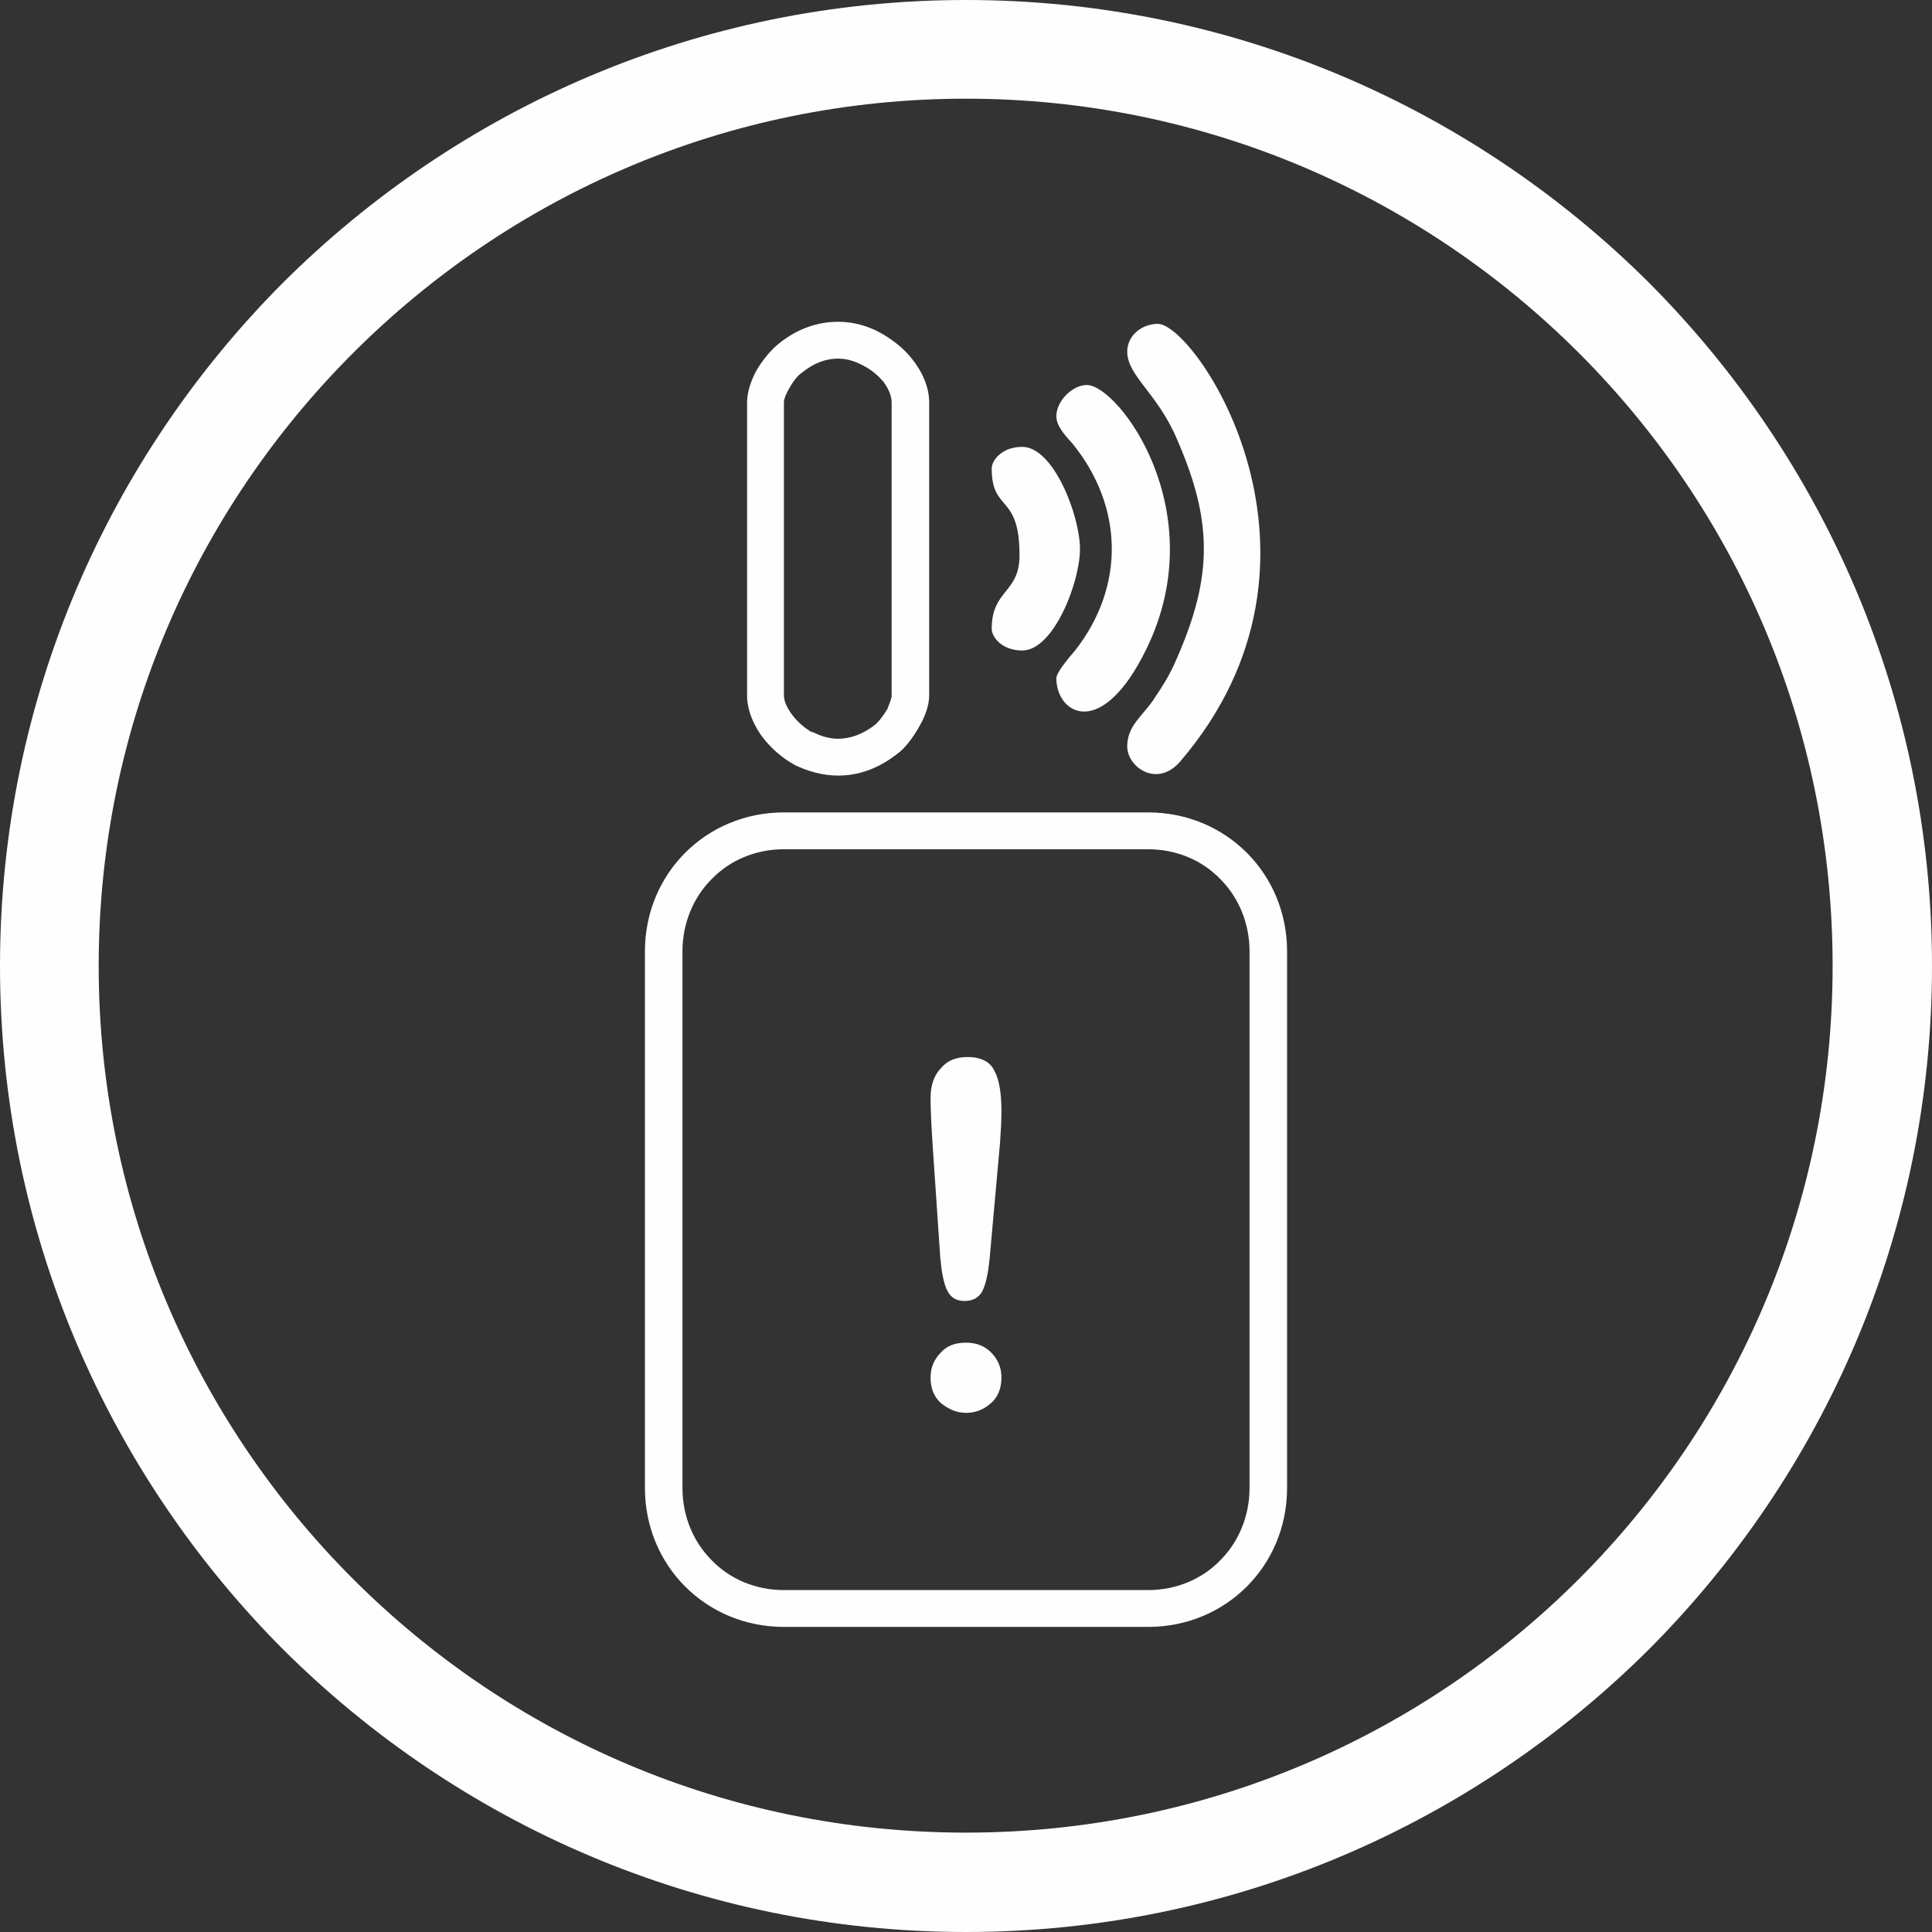
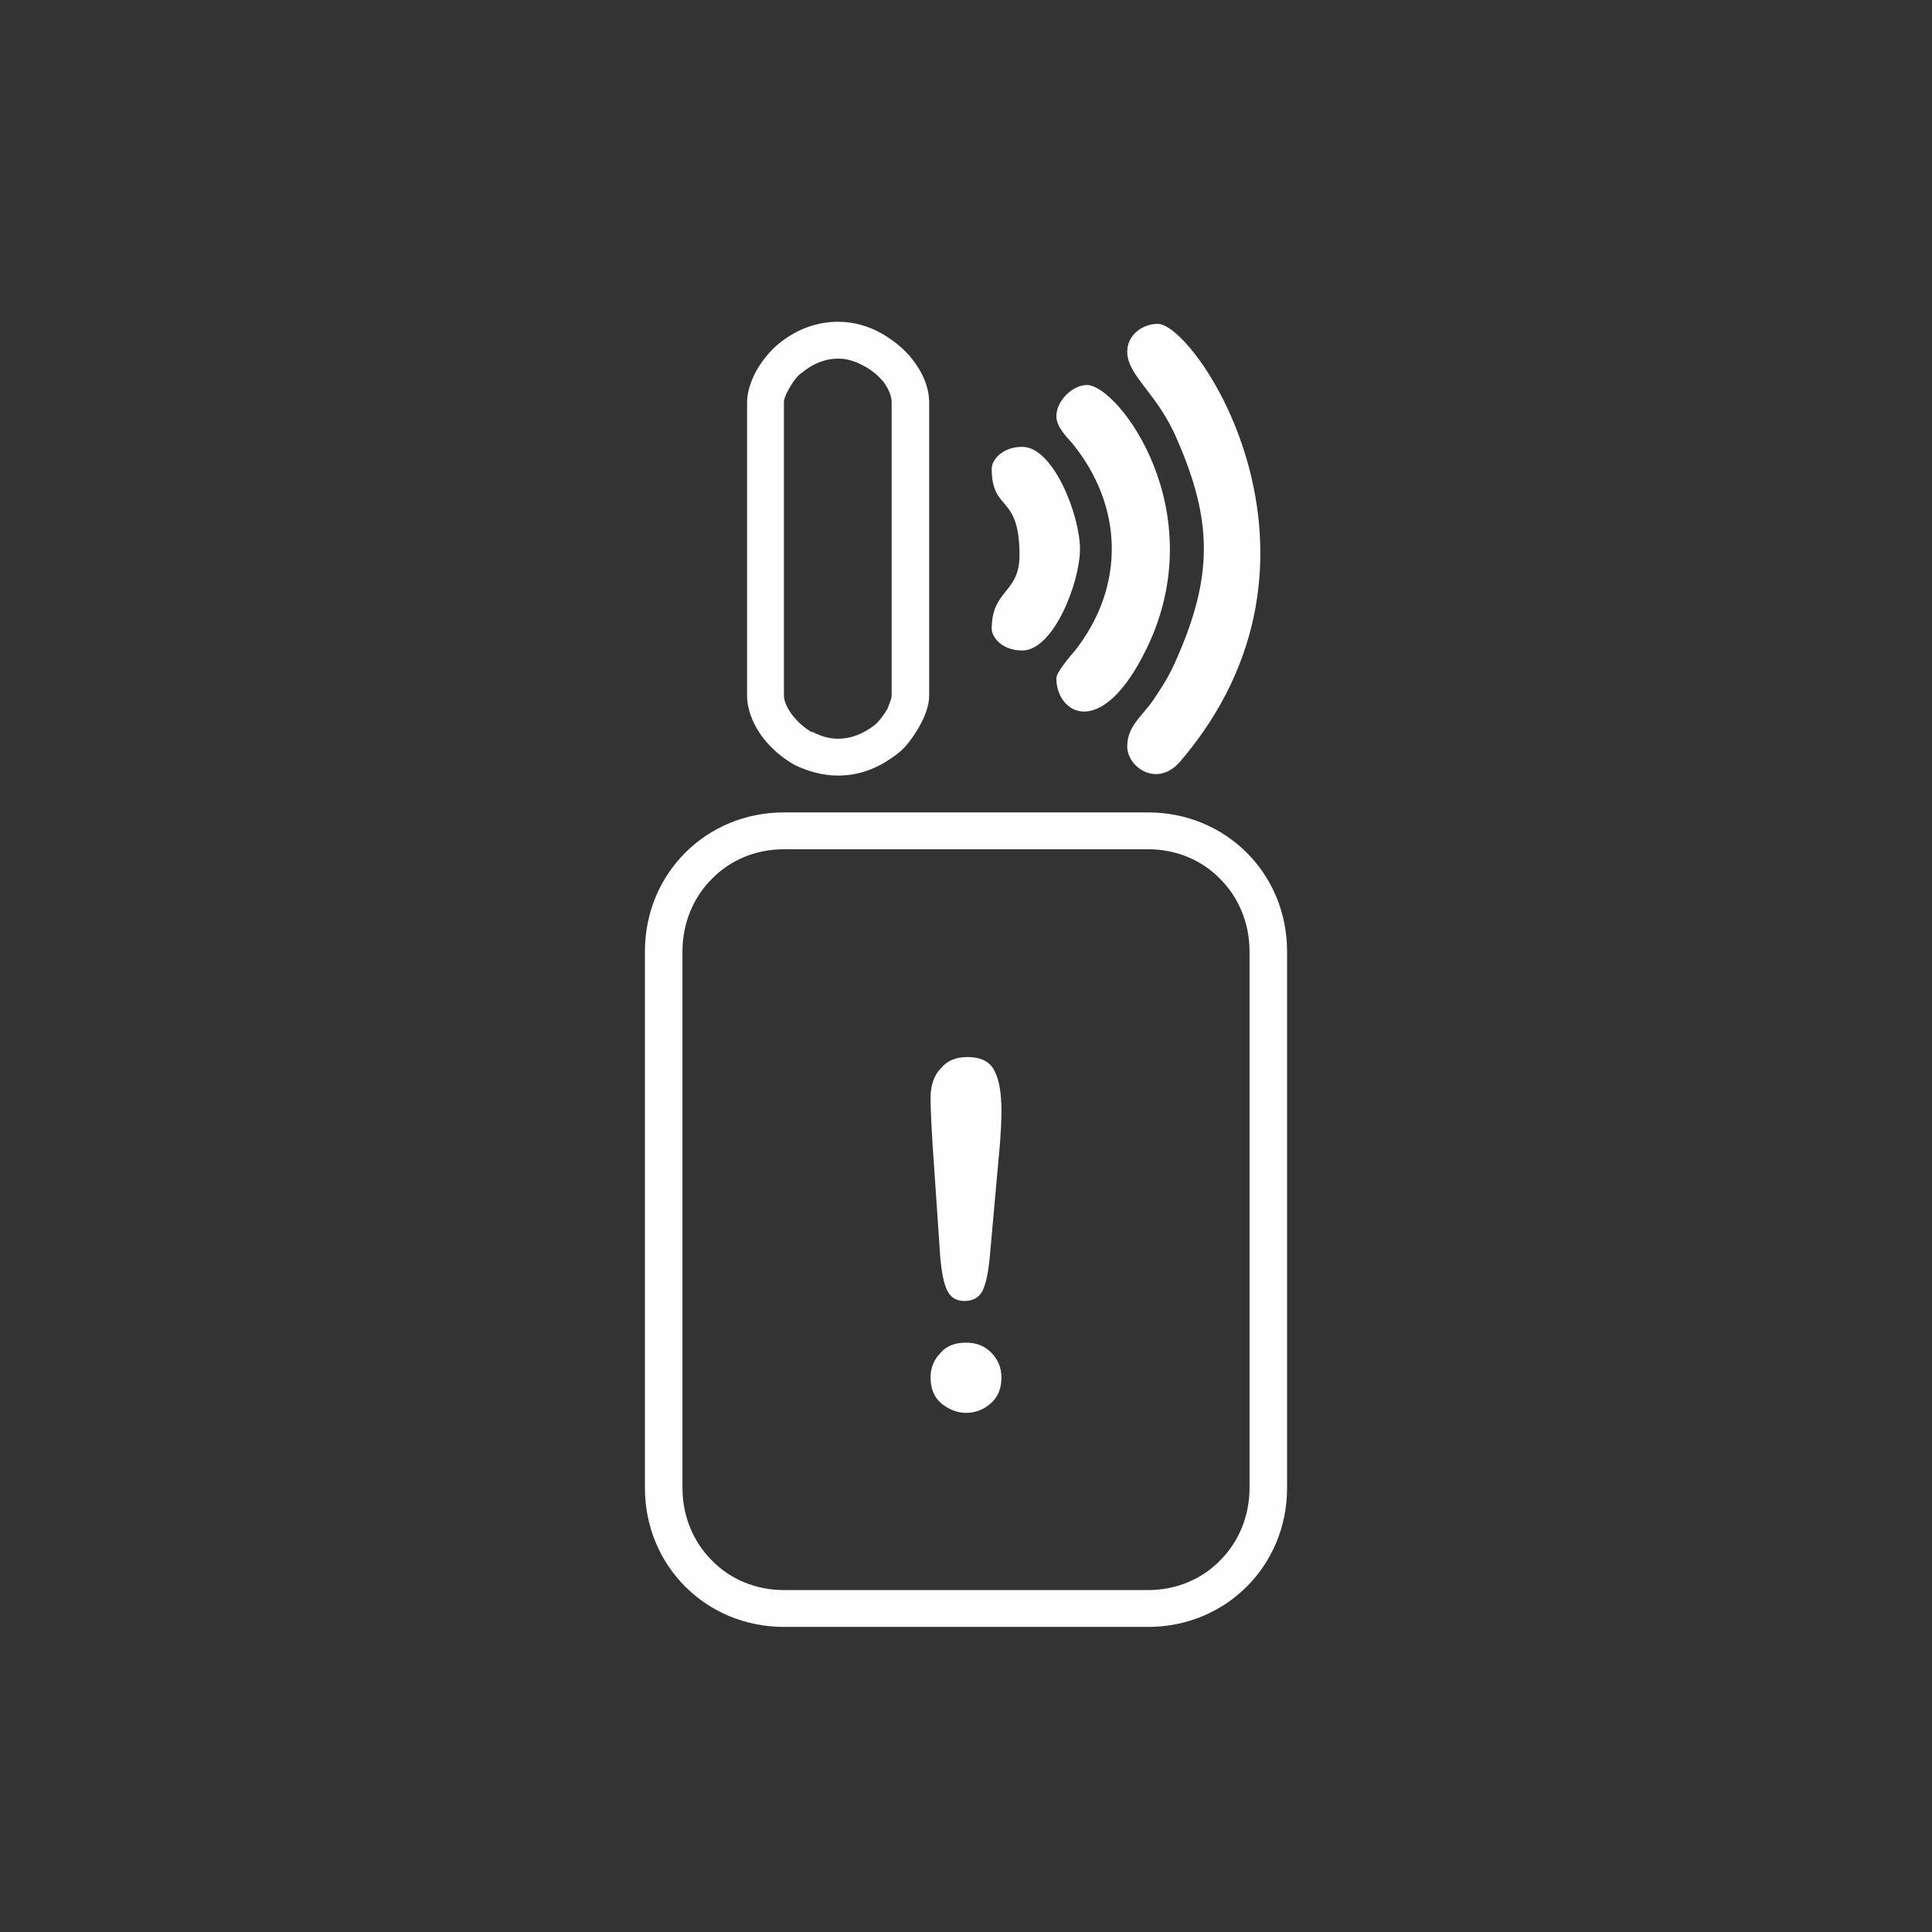
<svg xmlns="http://www.w3.org/2000/svg" xml:space="preserve" width="131px" height="131px" version="1.1" shape-rendering="geometricPrecision" text-rendering="geometricPrecision" image-rendering="optimizeQuality" fill-rule="evenodd" clip-rule="evenodd" viewBox="0 0 27.8 27.8">
  <rect x="0" y="0" width="27.8" height="27.8" fill="#333333" stroke="none" />
  <g id="Layer_x0020_1">
    <g id="_2708748623232">
-       <path fill="#FEFEFE" fill-rule="nonzero" d="M13.9 0c3.84,0 7.31,1.56 9.83,4.07 2.51,2.52 4.07,5.99 4.07,9.83 0,3.84 -1.56,7.31 -4.07,9.83 -2.52,2.51 -5.99,4.07 -9.83,4.07 -3.84,0 -7.31,-1.56 -9.83,-4.07 -2.51,-2.52 -4.07,-5.99 -4.07,-9.83 0,-3.84 1.56,-7.31 4.07,-9.83 2.52,-2.51 5.99,-4.07 9.83,-4.07zm8.82 5.08c-2.26,-2.26 -5.38,-3.66 -8.82,-3.66 -3.45,0 -6.56,1.4 -8.82,3.66 -2.26,2.26 -3.66,5.37 -3.66,8.82 0,3.44 1.4,6.56 3.66,8.82 2.26,2.26 5.37,3.65 8.82,3.65 3.44,0 6.56,-1.39 8.82,-3.65 2.26,-2.26 3.65,-5.38 3.65,-8.82 0,-3.45 -1.39,-6.56 -3.65,-8.82z" />
      <path fill="#FEFEFE" fill-rule="nonzero" d="M9.82 13.69l0 7.72c0,0.41 0.16,0.78 0.42,1.04 0.26,0.27 0.63,0.43 1.04,0.43l5.24 0c0.41,0 0.78,-0.16 1.04,-0.43 0.26,-0.26 0.42,-0.63 0.42,-1.04l0 -7.72c0,-0.41 -0.16,-0.78 -0.42,-1.04 -0.26,-0.27 -0.63,-0.43 -1.04,-0.43l-5.24 0c-0.41,0 -0.78,0.16 -1.04,0.43 -0.26,0.26 -0.42,0.63 -0.42,1.04zm-0.54 7.72l0 -7.72c0,-0.56 0.22,-1.06 0.58,-1.42 0.36,-0.36 0.86,-0.58 1.42,-0.58l5.24 0c0.56,0 1.06,0.22 1.42,0.58 0.36,0.36 0.58,0.86 0.58,1.42l0 7.72c0,0.56 -0.22,1.06 -0.58,1.42 -0.36,0.36 -0.86,0.58 -1.42,0.58l-5.24 0c-0.56,0 -1.06,-0.22 -1.42,-0.58 -0.36,-0.36 -0.58,-0.86 -0.58,-1.42z" />
      <path fill="#FEFEFE" fill-rule="nonzero" d="M11.28 5.79l0 4.22c0,0.08 0.05,0.19 0.13,0.29 0.07,0.09 0.17,0.18 0.28,0.24l0 -0.01c0.11,0.06 0.24,0.1 0.37,0.1 0.17,0 0.35,-0.06 0.53,-0.2 0.05,-0.04 0.12,-0.13 0.18,-0.23 0.03,-0.08 0.06,-0.15 0.06,-0.19l0 -4.22c0,-0.09 -0.04,-0.19 -0.12,-0.3 -0.08,-0.09 -0.17,-0.17 -0.29,-0.23 -0.11,-0.06 -0.23,-0.1 -0.36,-0.1 -0.17,0 -0.35,0.06 -0.53,0.21 -0.05,0.03 -0.12,0.12 -0.18,0.23 -0.04,0.07 -0.07,0.14 -0.07,0.19zm-0.53 4.22l0 -4.22c0,-0.14 0.05,-0.3 0.13,-0.45 0.09,-0.16 0.22,-0.31 0.32,-0.39 0.28,-0.23 0.58,-0.32 0.86,-0.32 0.22,0 0.43,0.06 0.61,0.16 0.18,0.1 0.34,0.23 0.45,0.37 0.16,0.2 0.25,0.42 0.25,0.63l0 4.22c0,0.14 -0.06,0.3 -0.14,0.44 -0.09,0.16 -0.21,0.32 -0.31,0.39 -0.29,0.23 -0.58,0.32 -0.86,0.32 -0.22,0 -0.43,-0.06 -0.62,-0.15l0 0c-0.18,-0.1 -0.33,-0.23 -0.45,-0.38 -0.15,-0.19 -0.24,-0.42 -0.24,-0.62z" />
      <path fill="#FEFEFE" d="M16.22 5.06c0,0.35 0.44,0.6 0.72,1.27 0.51,1.17 0.51,1.96 0,3.13 -0.11,0.26 -0.21,0.41 -0.35,0.62 -0.16,0.23 -0.37,0.37 -0.37,0.66 0,0.3 0.43,0.6 0.76,0.22 2.51,-2.93 0.23,-6.3 -0.32,-6.3 -0.22,0 -0.44,0.16 -0.44,0.4z" />
      <path fill="#FEFEFE" d="M15.2 5.99c0,0.15 0.15,0.3 0.23,0.39 0.74,0.91 0.76,2.06 0.04,2.98 -0.06,0.07 -0.27,0.31 -0.27,0.4 0,0.51 0.65,0.91 1.3,-0.43 0.96,-1.98 -0.41,-3.79 -0.86,-3.79 -0.21,0 -0.44,0.23 -0.44,0.45z" />
      <path fill="#FEFEFE" d="M14.27 6.74c0,0.64 0.4,0.35 0.4,1.25 0,0.55 -0.4,0.49 -0.4,1.06 0,0.11 0.14,0.31 0.44,0.31 0.45,0 0.83,-0.98 0.83,-1.46 0,-0.48 -0.38,-1.47 -0.83,-1.47 -0.3,0 -0.44,0.2 -0.44,0.31z" />
      <path fill="#FEFEFE" fill-rule="nonzero" d="M13.53 18.1l-0.11 -1.62c-0.02,-0.31 -0.03,-0.54 -0.03,-0.68 0,-0.18 0.05,-0.33 0.15,-0.43 0.09,-0.11 0.22,-0.16 0.38,-0.16 0.2,0 0.33,0.07 0.39,0.2 0.07,0.13 0.1,0.33 0.1,0.58 0,0.15 -0.01,0.3 -0.02,0.45l-0.15 1.67c-0.02,0.2 -0.05,0.35 -0.1,0.46 -0.05,0.1 -0.14,0.15 -0.26,0.15 -0.12,0 -0.2,-0.05 -0.25,-0.15 -0.05,-0.1 -0.08,-0.26 -0.1,-0.47zm0.37 2.23c-0.13,0 -0.25,-0.05 -0.36,-0.14 -0.1,-0.09 -0.15,-0.21 -0.15,-0.37 0,-0.14 0.05,-0.26 0.15,-0.36 0.09,-0.1 0.21,-0.14 0.36,-0.14 0.14,0 0.26,0.04 0.36,0.14 0.1,0.1 0.15,0.22 0.15,0.36 0,0.16 -0.05,0.28 -0.15,0.37 -0.1,0.09 -0.22,0.14 -0.36,0.14z" />
    </g>
  </g>
</svg>